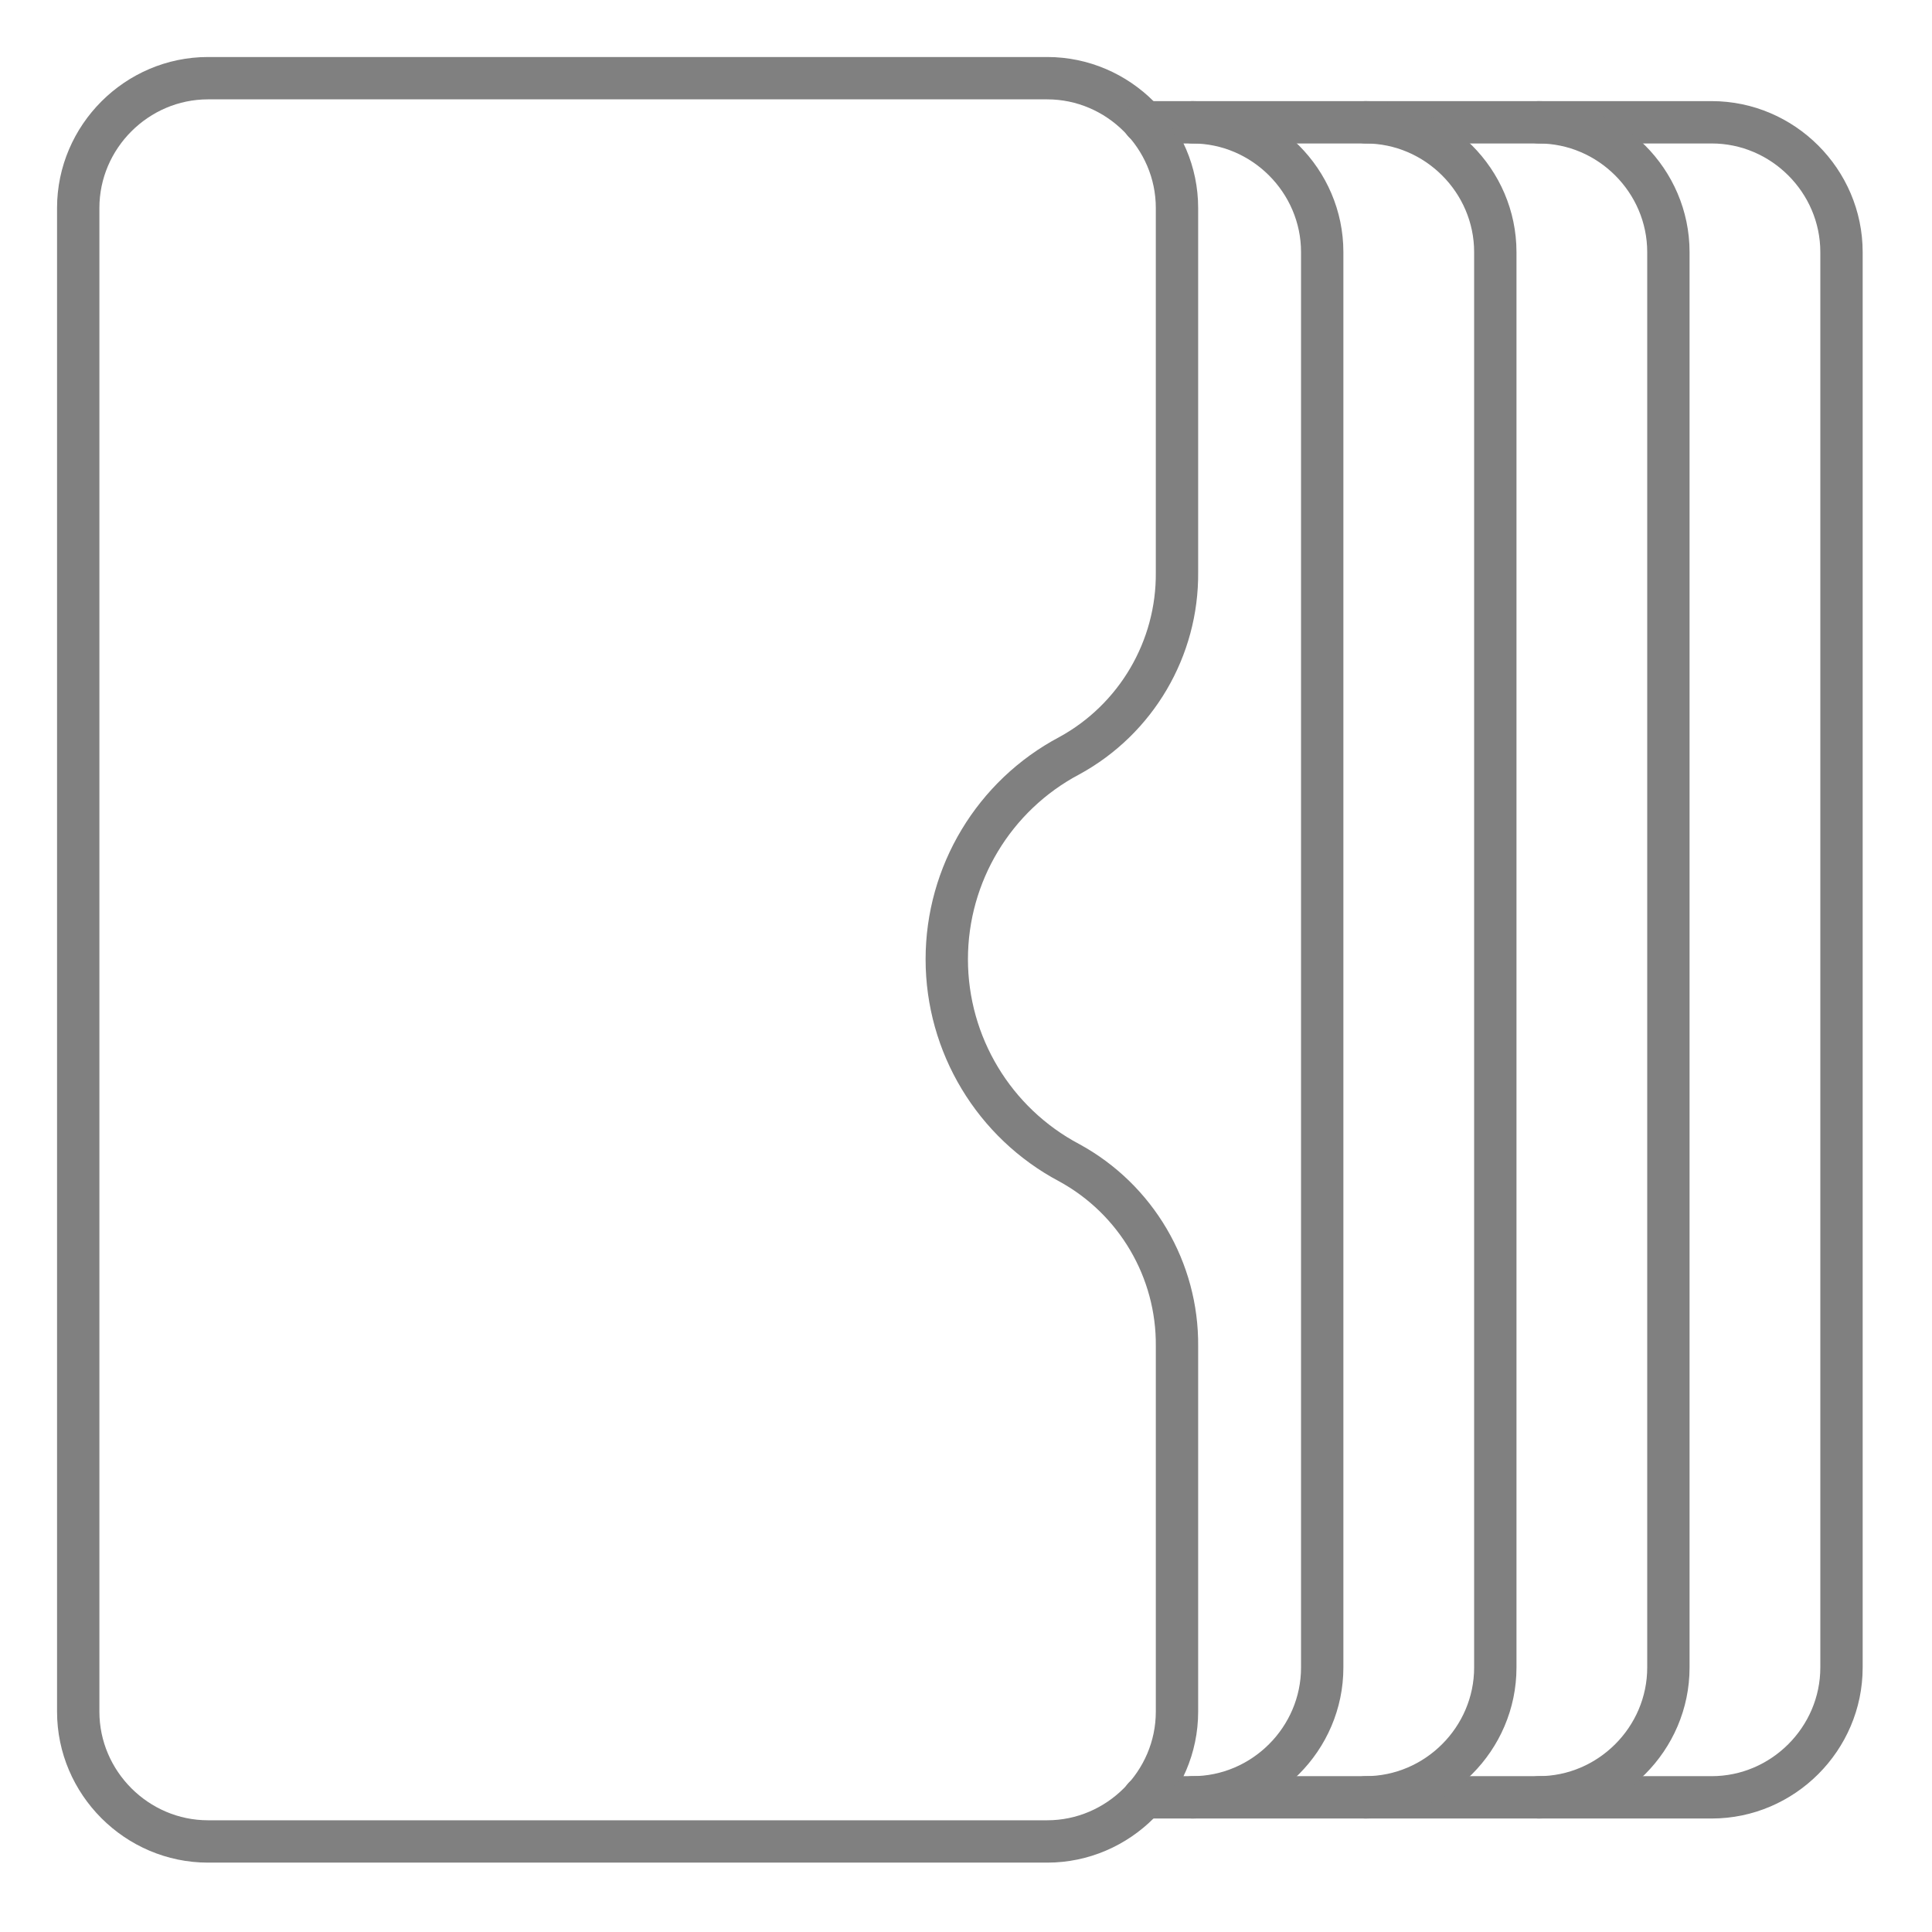
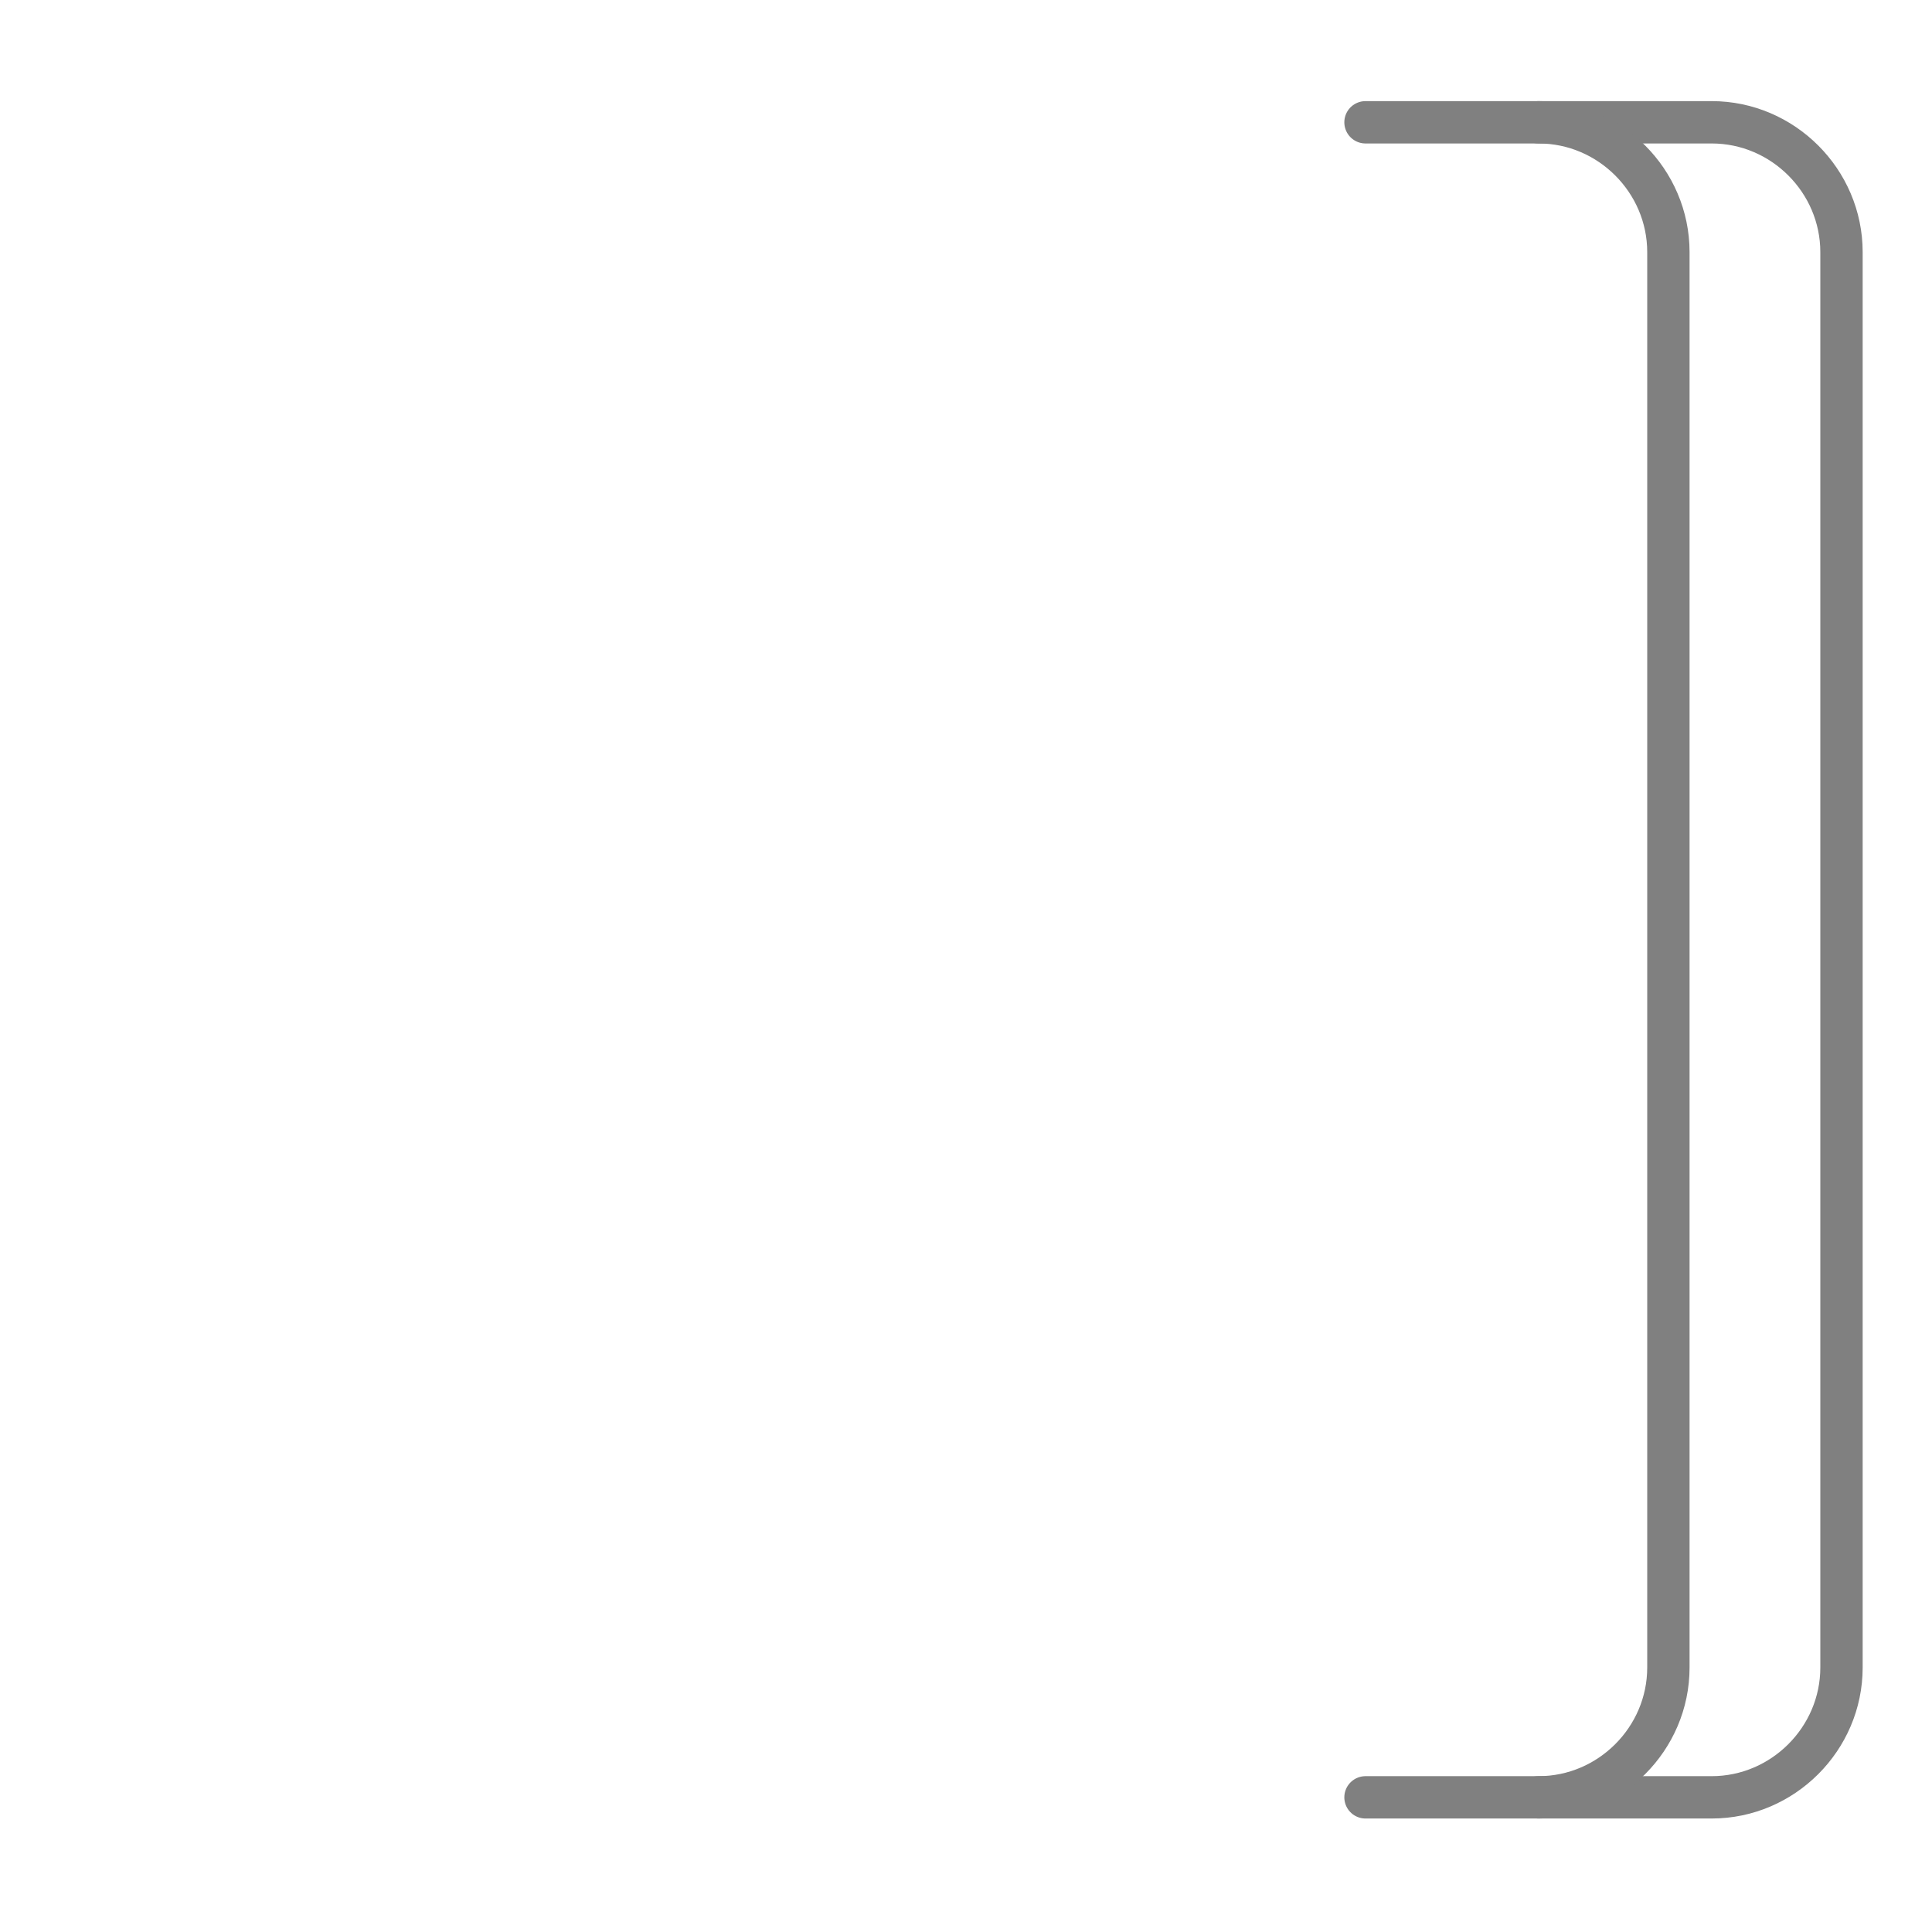
<svg xmlns="http://www.w3.org/2000/svg" width="35px" height="35px" viewBox="0 0 50 50" version="1.1" xml:space="preserve" style="fill-rule:evenodd;clip-rule:evenodd;stroke-linecap:round;stroke-linejoin:round;">
  <g transform="matrix(1,0,0,1,-0.511,-1.895)">
    <g transform="matrix(0.074,0,0,0.074,-4.248,-2.865)">
-       <path d="M395.425,399.802C395.415,370.013 411.941,342.559 438.27,328.625C461.671,315.848 476.184,291.129 475.937,264.468L475.937,137.06C475.937,112.159 455.447,91.668 430.547,91.667L137.058,91.667C112.157,91.667 91.667,112.157 91.667,137.058L91.667,662.94C91.667,687.841 112.157,708.332 137.058,708.333L430.547,708.333C455.448,708.333 475.938,687.843 475.938,662.942L475.938,535.135C476.185,508.474 461.673,483.755 438.272,470.978C411.942,457.045 395.416,429.591 395.425,399.802Z" style="fill:none;fill-rule:nonzero;stroke:rgb(128,128,128);stroke-width:14.81px;" />
-     </g>
+       </g>
    <g transform="matrix(0.074,0,0,0.074,-4.248,-2.865)">
-       <path d="M464.403,692.905L481.333,692.905C506.234,692.905 526.725,672.414 526.725,647.513C526.725,647.513 526.725,647.512 526.725,647.512L526.725,152.488C526.725,152.488 526.725,152.487 526.725,152.487C526.725,127.586 506.234,107.095 481.333,107.095L464.405,107.095" style="fill:none;fill-rule:nonzero;stroke:rgb(128,128,128);stroke-width:14.81px;" />
-     </g>
+       </g>
    <g transform="matrix(0.074,0,0,0.074,-4.248,-2.865)">
      <path d="M602.403,692.905L662.942,692.905C687.843,692.904 708.333,672.413 708.333,647.512L708.333,152.488C708.333,127.587 687.843,107.096 662.942,107.095L602.403,107.095" style="fill:none;fill-rule:nonzero;stroke:rgb(128,128,128);stroke-width:14.81px;" />
    </g>
    <g transform="matrix(0.074,0,0,0.074,-4.248,-2.865)">
      <path d="M541.865,692.905L602.403,692.905C627.305,692.904 647.795,672.413 647.795,647.512L647.795,152.488C647.795,127.587 627.305,107.096 602.403,107.095L541.865,107.095" style="fill:none;fill-rule:nonzero;stroke:rgb(128,128,128);stroke-width:14.81px;" />
    </g>
    <g transform="matrix(0.074,0,0,0.074,-4.248,-2.865)">
-       <path d="M481.333,692.905L541.872,692.905C566.773,692.905 587.263,672.414 587.263,647.513C587.263,647.513 587.263,647.512 587.263,647.512L587.263,152.488C587.263,152.488 587.263,152.487 587.263,152.487C587.263,127.586 566.773,107.095 541.872,107.095L481.333,107.095" style="fill:none;fill-rule:nonzero;stroke:rgb(128,128,128);stroke-width:14.81px;" />
-     </g>
+       </g>
  </g>
</svg>